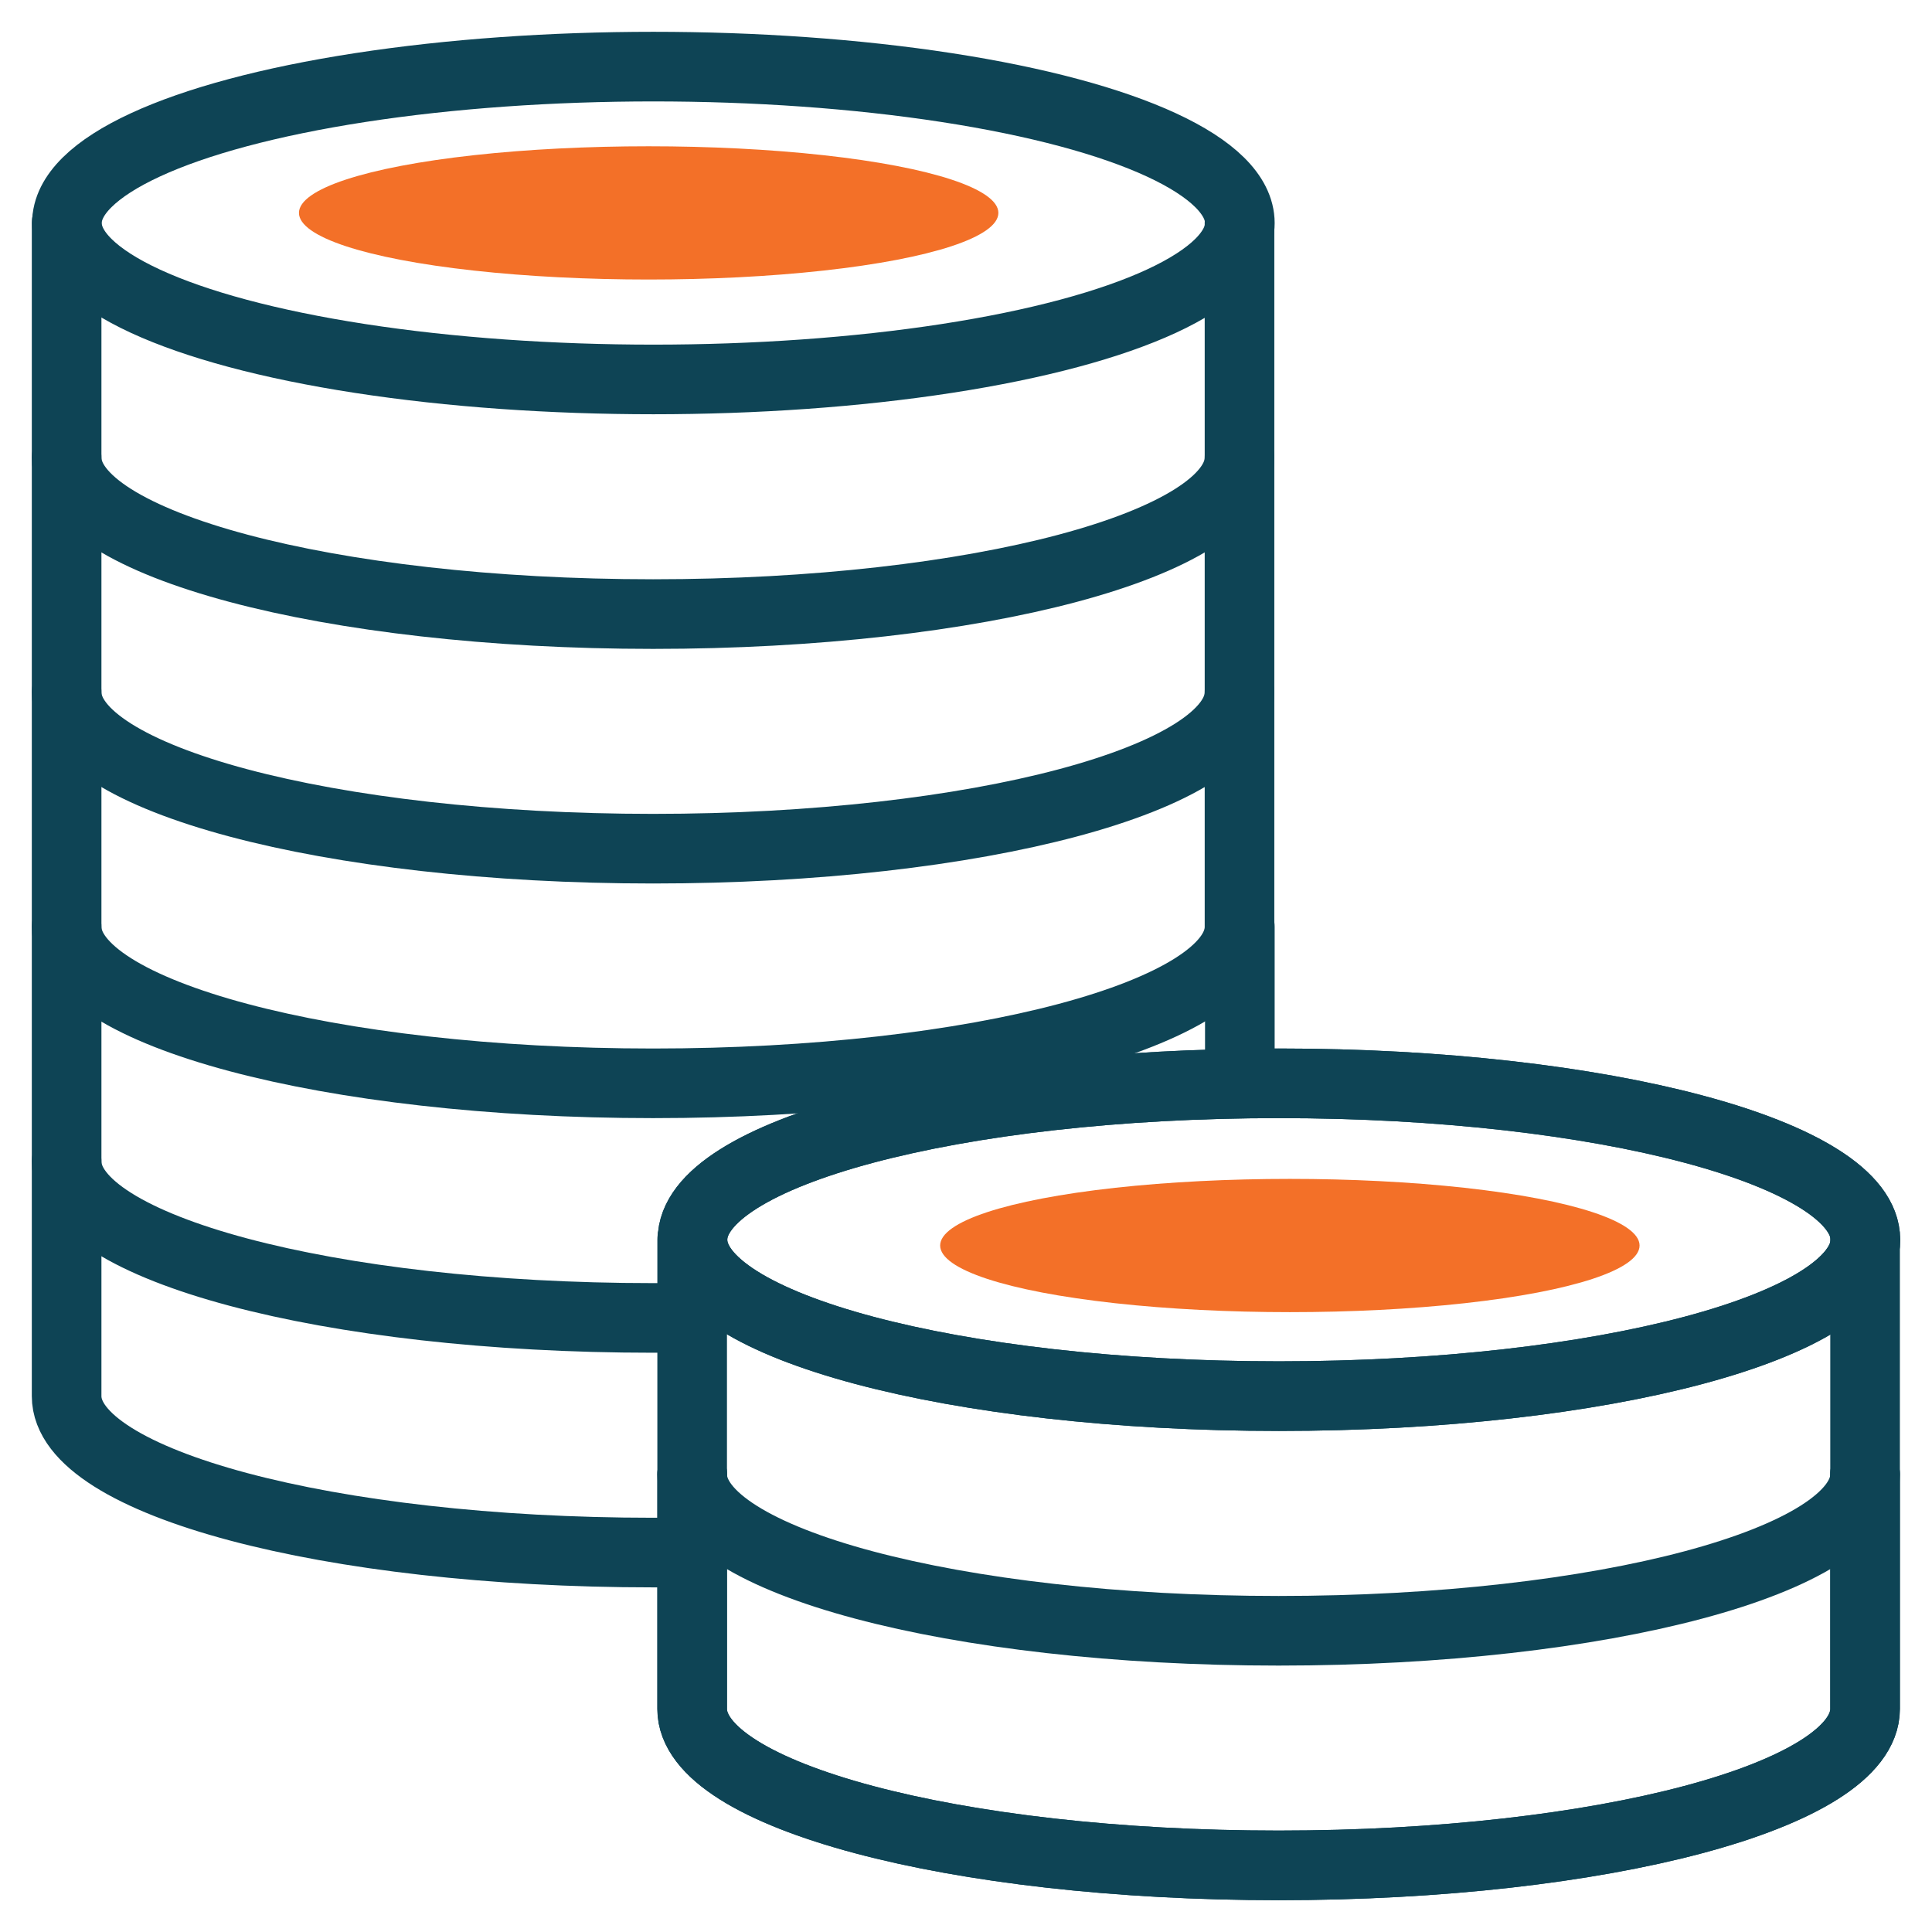
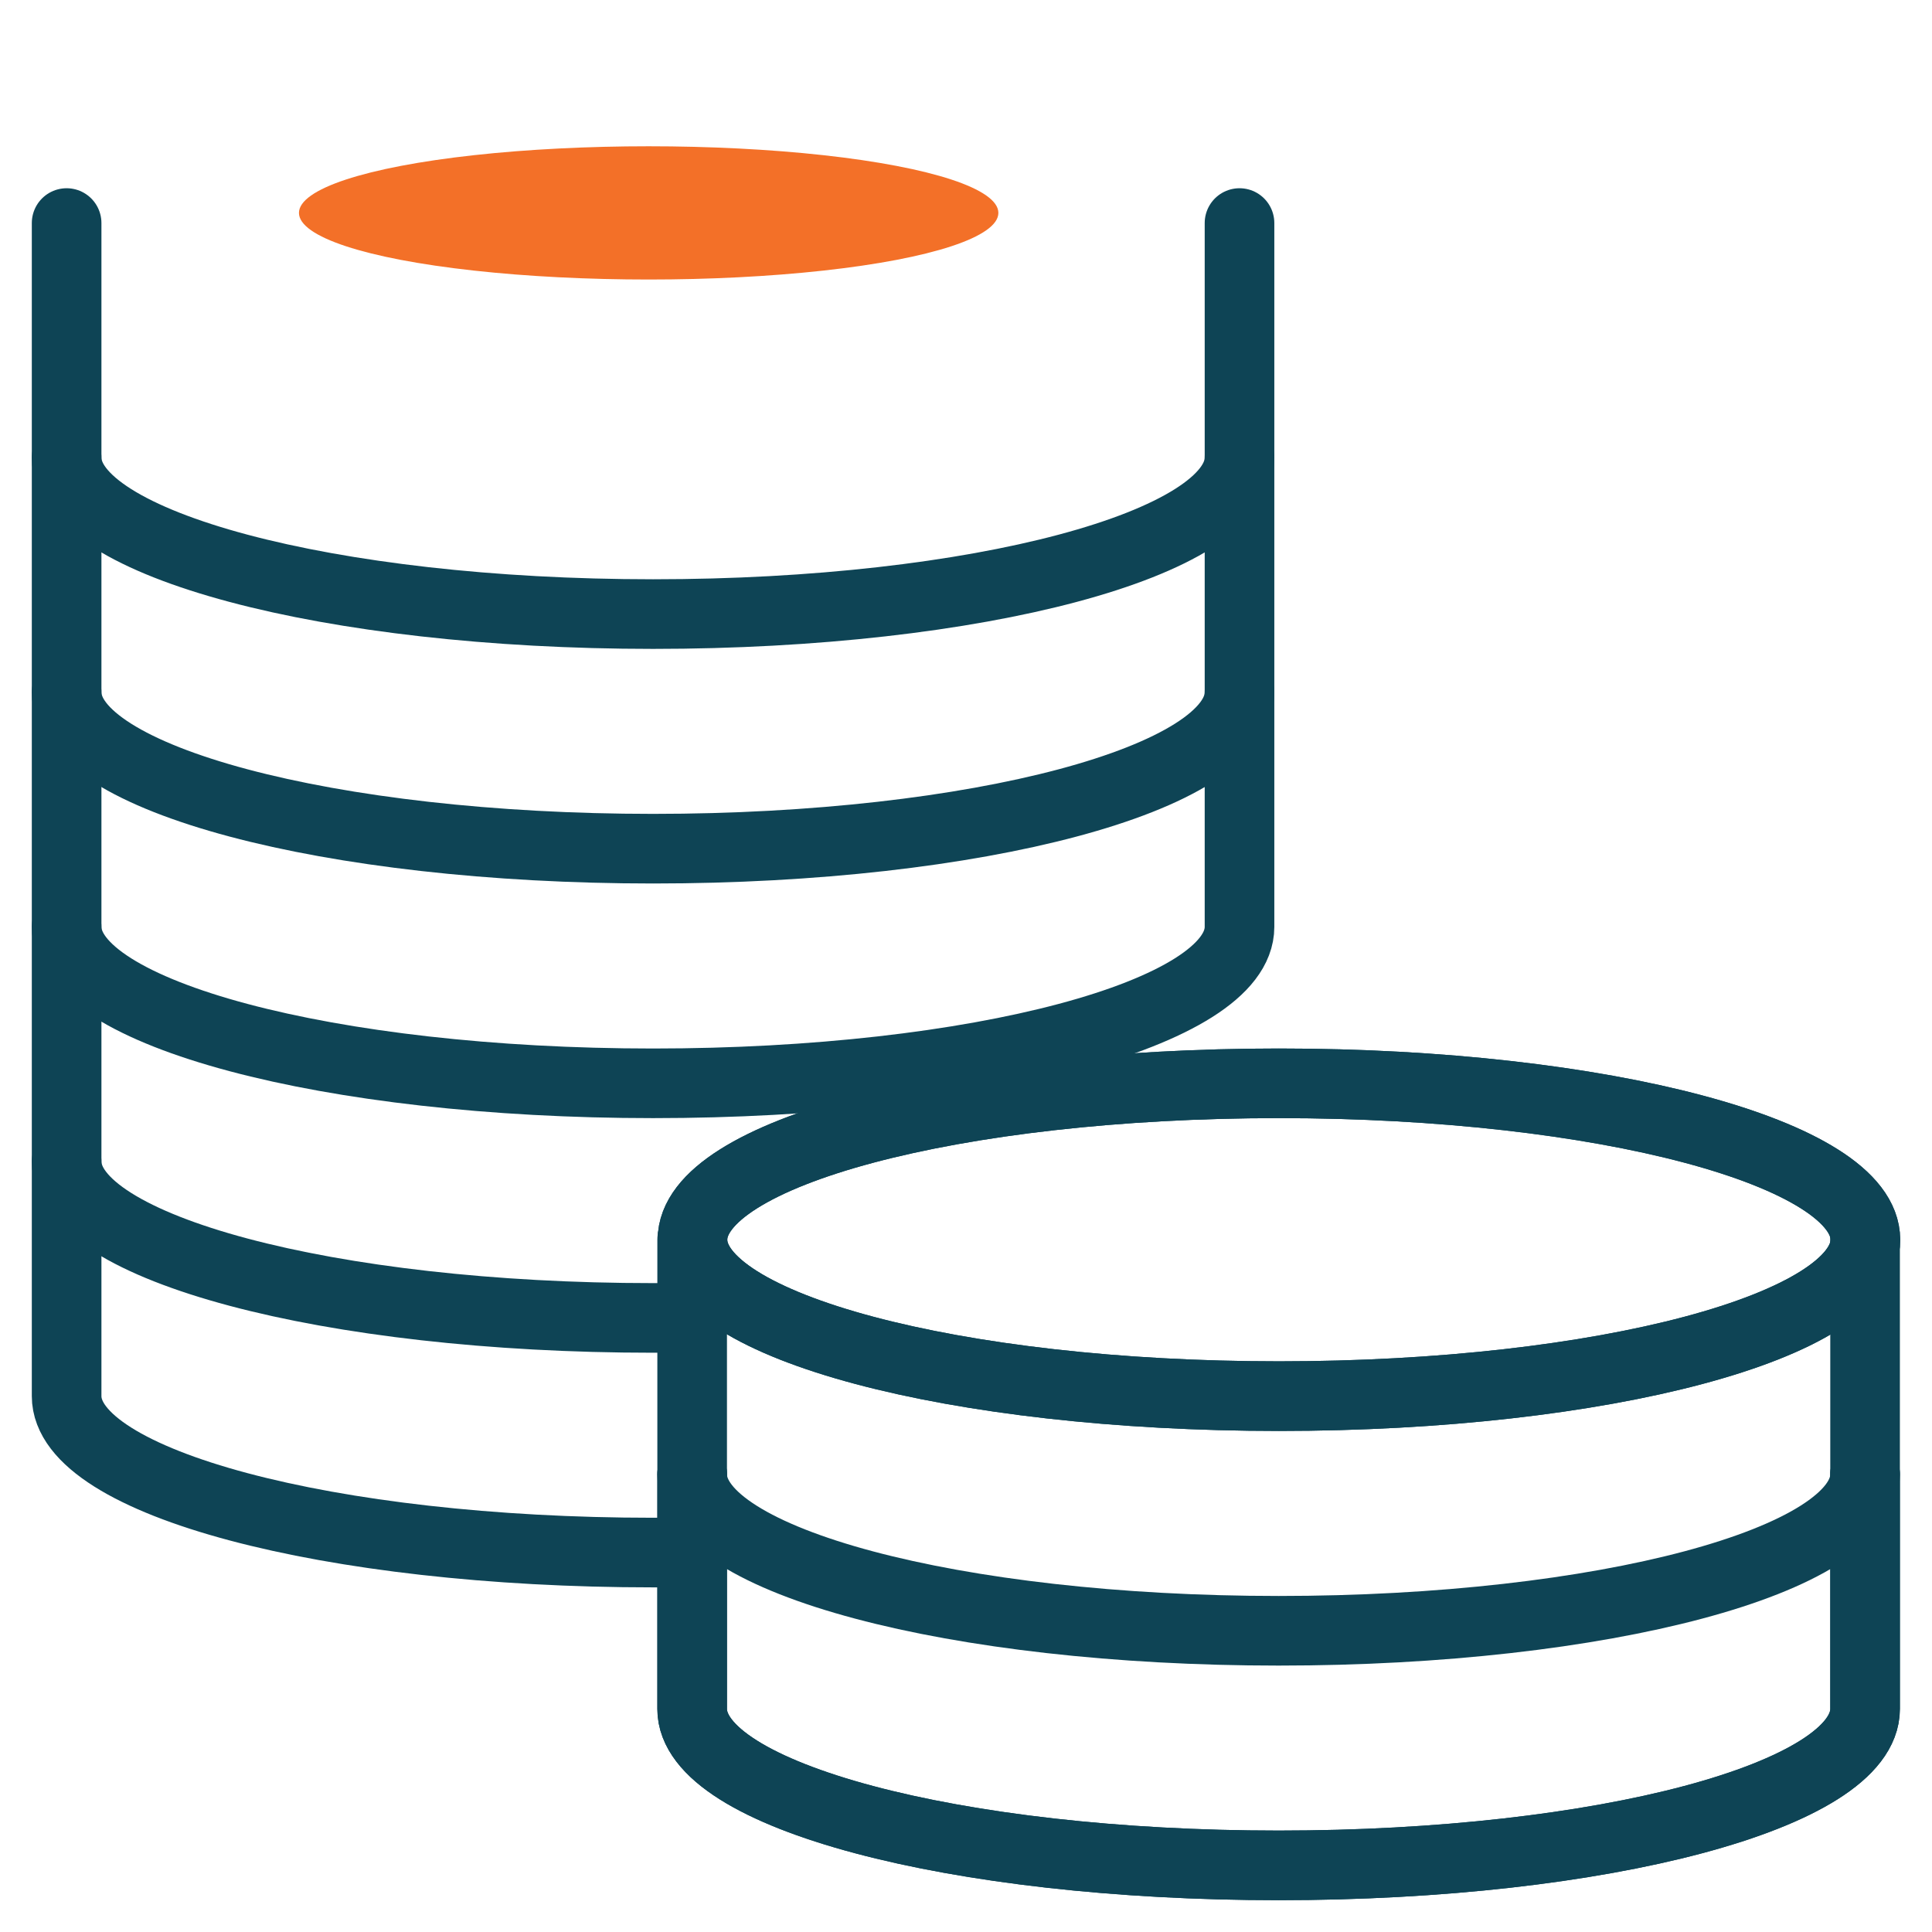
<svg xmlns="http://www.w3.org/2000/svg" width="58px" height="58px" viewBox="0 0 58 58" version="1.1">
  <title>revenue-option1-selected</title>
  <g id="1️⃣-Steps" stroke="none" stroke-width="1" fill="none" fill-rule="evenodd">
    <g id="prequal-annualrevenue-option1" transform="translate(-453, -407)">
      <g id="Group-8" transform="translate(418, 382)">
        <g id="revenue-option1-selected" transform="translate(37, 27)">
          <path d="M6.975,4.391 C6.975,5.106 8.976,5.766 12.224,6.123 C15.472,6.481 19.474,6.481 22.722,6.123 C25.971,5.766 27.972,5.106 27.972,4.391 C27.972,3.677 25.971,3.017 22.722,2.659 C19.474,2.302 15.472,2.302 12.224,2.659 C8.976,3.017 6.975,3.677 6.975,4.391 Z" id="Path-Copy-9" fill="#F37028" />
-           <path d="M26.224,35.391 C26.224,36.106 28.225,36.766 31.473,37.123 C34.722,37.481 38.723,37.481 41.972,37.123 C45.22,36.766 47.221,36.106 47.221,35.391 C47.221,34.677 45.22,34.017 41.972,33.659 C38.723,33.302 34.722,33.302 31.473,33.659 C28.225,34.017 26.224,34.677 26.224,35.391 Z" id="Path-Copy-10" fill="#F37028" />
-           <path d="M0.009,4.696 C0.009,6.373 3.365,7.923 8.812,8.762 C14.259,9.601 20.971,9.601 26.418,8.762 C31.865,7.923 35.221,6.373 35.221,4.696 C35.221,3.018 31.865,1.468 26.418,0.629 C20.971,-0.21 14.259,-0.21 8.812,0.629 C3.365,1.468 0.009,3.018 0.009,4.696 Z" id="Path" stroke="#0E4455" stroke-width="2.09" stroke-linecap="round" stroke-linejoin="round" />
          <path d="M35.211,4.696 L35.211,11.739 C35.211,14.333 27.331,16.435 17.606,16.435 C7.88,16.435 0,14.333 0,11.739 L0,4.696" id="Path" stroke="#0E4455" stroke-width="2.09" stroke-linecap="round" stroke-linejoin="round" />
          <path d="M35.211,11.739 L35.211,18.783 C35.211,21.377 27.331,23.478 17.606,23.478 C7.88,23.478 0,21.377 0,18.783 L0,11.739" id="Path" stroke="#0E4455" stroke-width="2.09" stroke-linecap="round" stroke-linejoin="round" />
          <path d="M18.789,35.217 C18.789,37.811 26.671,39.913 36.394,39.913 C46.118,39.913 54,37.811 54,35.217 C54,32.624 46.118,30.522 36.394,30.522 C26.671,30.522 18.789,32.624 18.789,35.217 L18.789,35.217 Z" id="Path" stroke="#0E4455" stroke-width="2.09" stroke-linecap="round" stroke-linejoin="round" />
          <path d="M53.991,35.217 L53.991,42.261 C53.991,44.855 46.11,46.957 36.385,46.957 C26.66,46.957 18.779,44.855 18.779,42.261 L18.779,35.217" id="Path" stroke="#0E4455" stroke-width="2.09" stroke-linecap="round" stroke-linejoin="round" />
          <path d="M53.991,42.261 L53.991,49.304 C53.991,51.899 46.11,54 36.385,54 C26.66,54 18.779,51.899 18.779,49.304 L18.779,42.261" id="Path" stroke="#0E4455" stroke-width="2.09" stroke-linecap="round" stroke-linejoin="round" />
          <path d="M18.789,35.217 C18.789,37.811 26.671,39.913 36.394,39.913 C46.118,39.913 54,37.811 54,35.217 C54,32.624 46.118,30.522 36.394,30.522 C26.671,30.522 18.789,32.624 18.789,35.217 L18.789,35.217 Z" id="Path" stroke="#0E4455" stroke-width="2.09" stroke-linecap="round" stroke-linejoin="round" />
          <path d="M53.991,42.261 L53.991,49.304 C53.991,51.899 46.11,54 36.385,54 C26.66,54 18.779,51.899 18.779,49.304 L18.779,42.261" id="Path" stroke="#0E4455" stroke-width="2.09" stroke-linecap="round" stroke-linejoin="round" />
          <path d="M35.211,18.783 L35.211,25.826 C35.211,28.42 27.331,30.522 17.606,30.522 C7.88,30.522 0,28.42 0,25.826 L0,18.783" id="Path" stroke="#0E4455" stroke-width="2.09" stroke-linecap="round" stroke-linejoin="round" />
          <path d="M0,25.826 L0,32.87 C0,35.464 7.883,37.565 17.606,37.565 L18.779,37.565" id="Path" stroke="#0E4455" stroke-width="2.09" stroke-linecap="round" stroke-linejoin="round" />
          <path d="M0,32.87 L0,39.913 C0,42.507 7.883,44.609 17.606,44.609 L18.779,44.609" id="Path" stroke="#0E4455" stroke-width="2.09" stroke-linecap="round" stroke-linejoin="round" />
-           <line x1="35.221" y1="25.826" x2="35.221" y2="30.522" id="Path" stroke="#0E4455" stroke-width="2.09" stroke-linecap="round" stroke-linejoin="round" />
        </g>
      </g>
    </g>
  </g>
</svg>